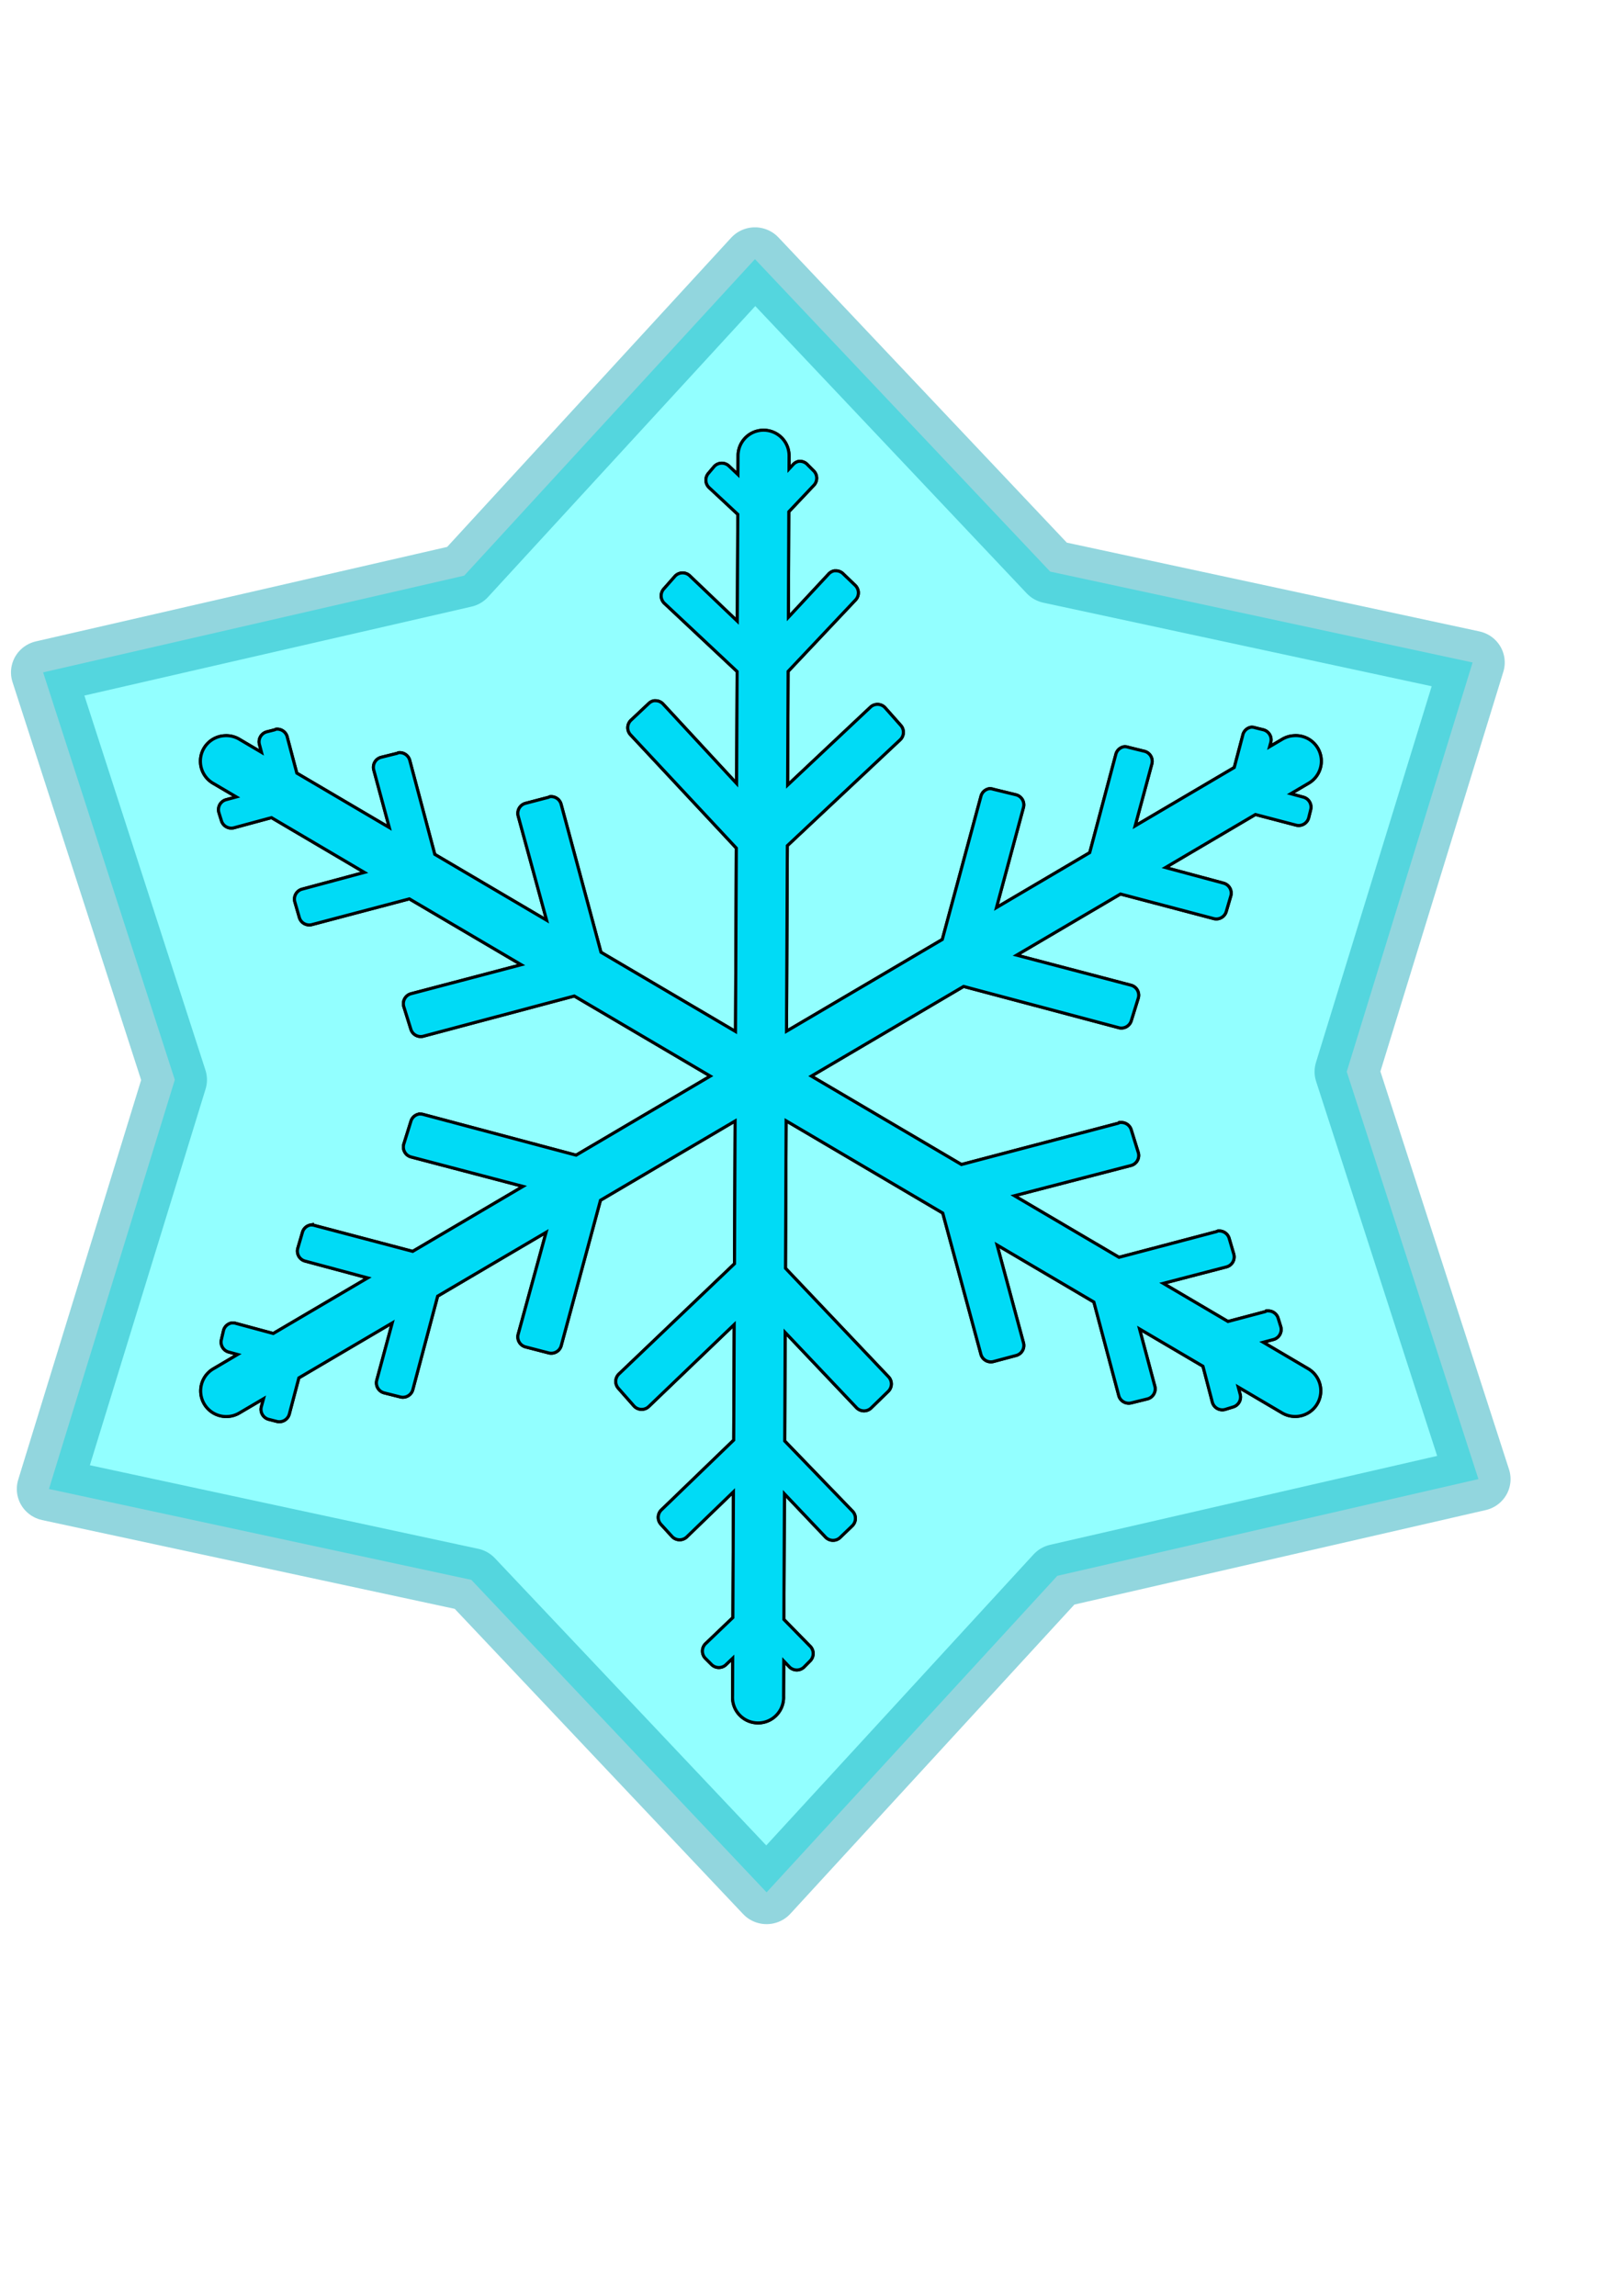
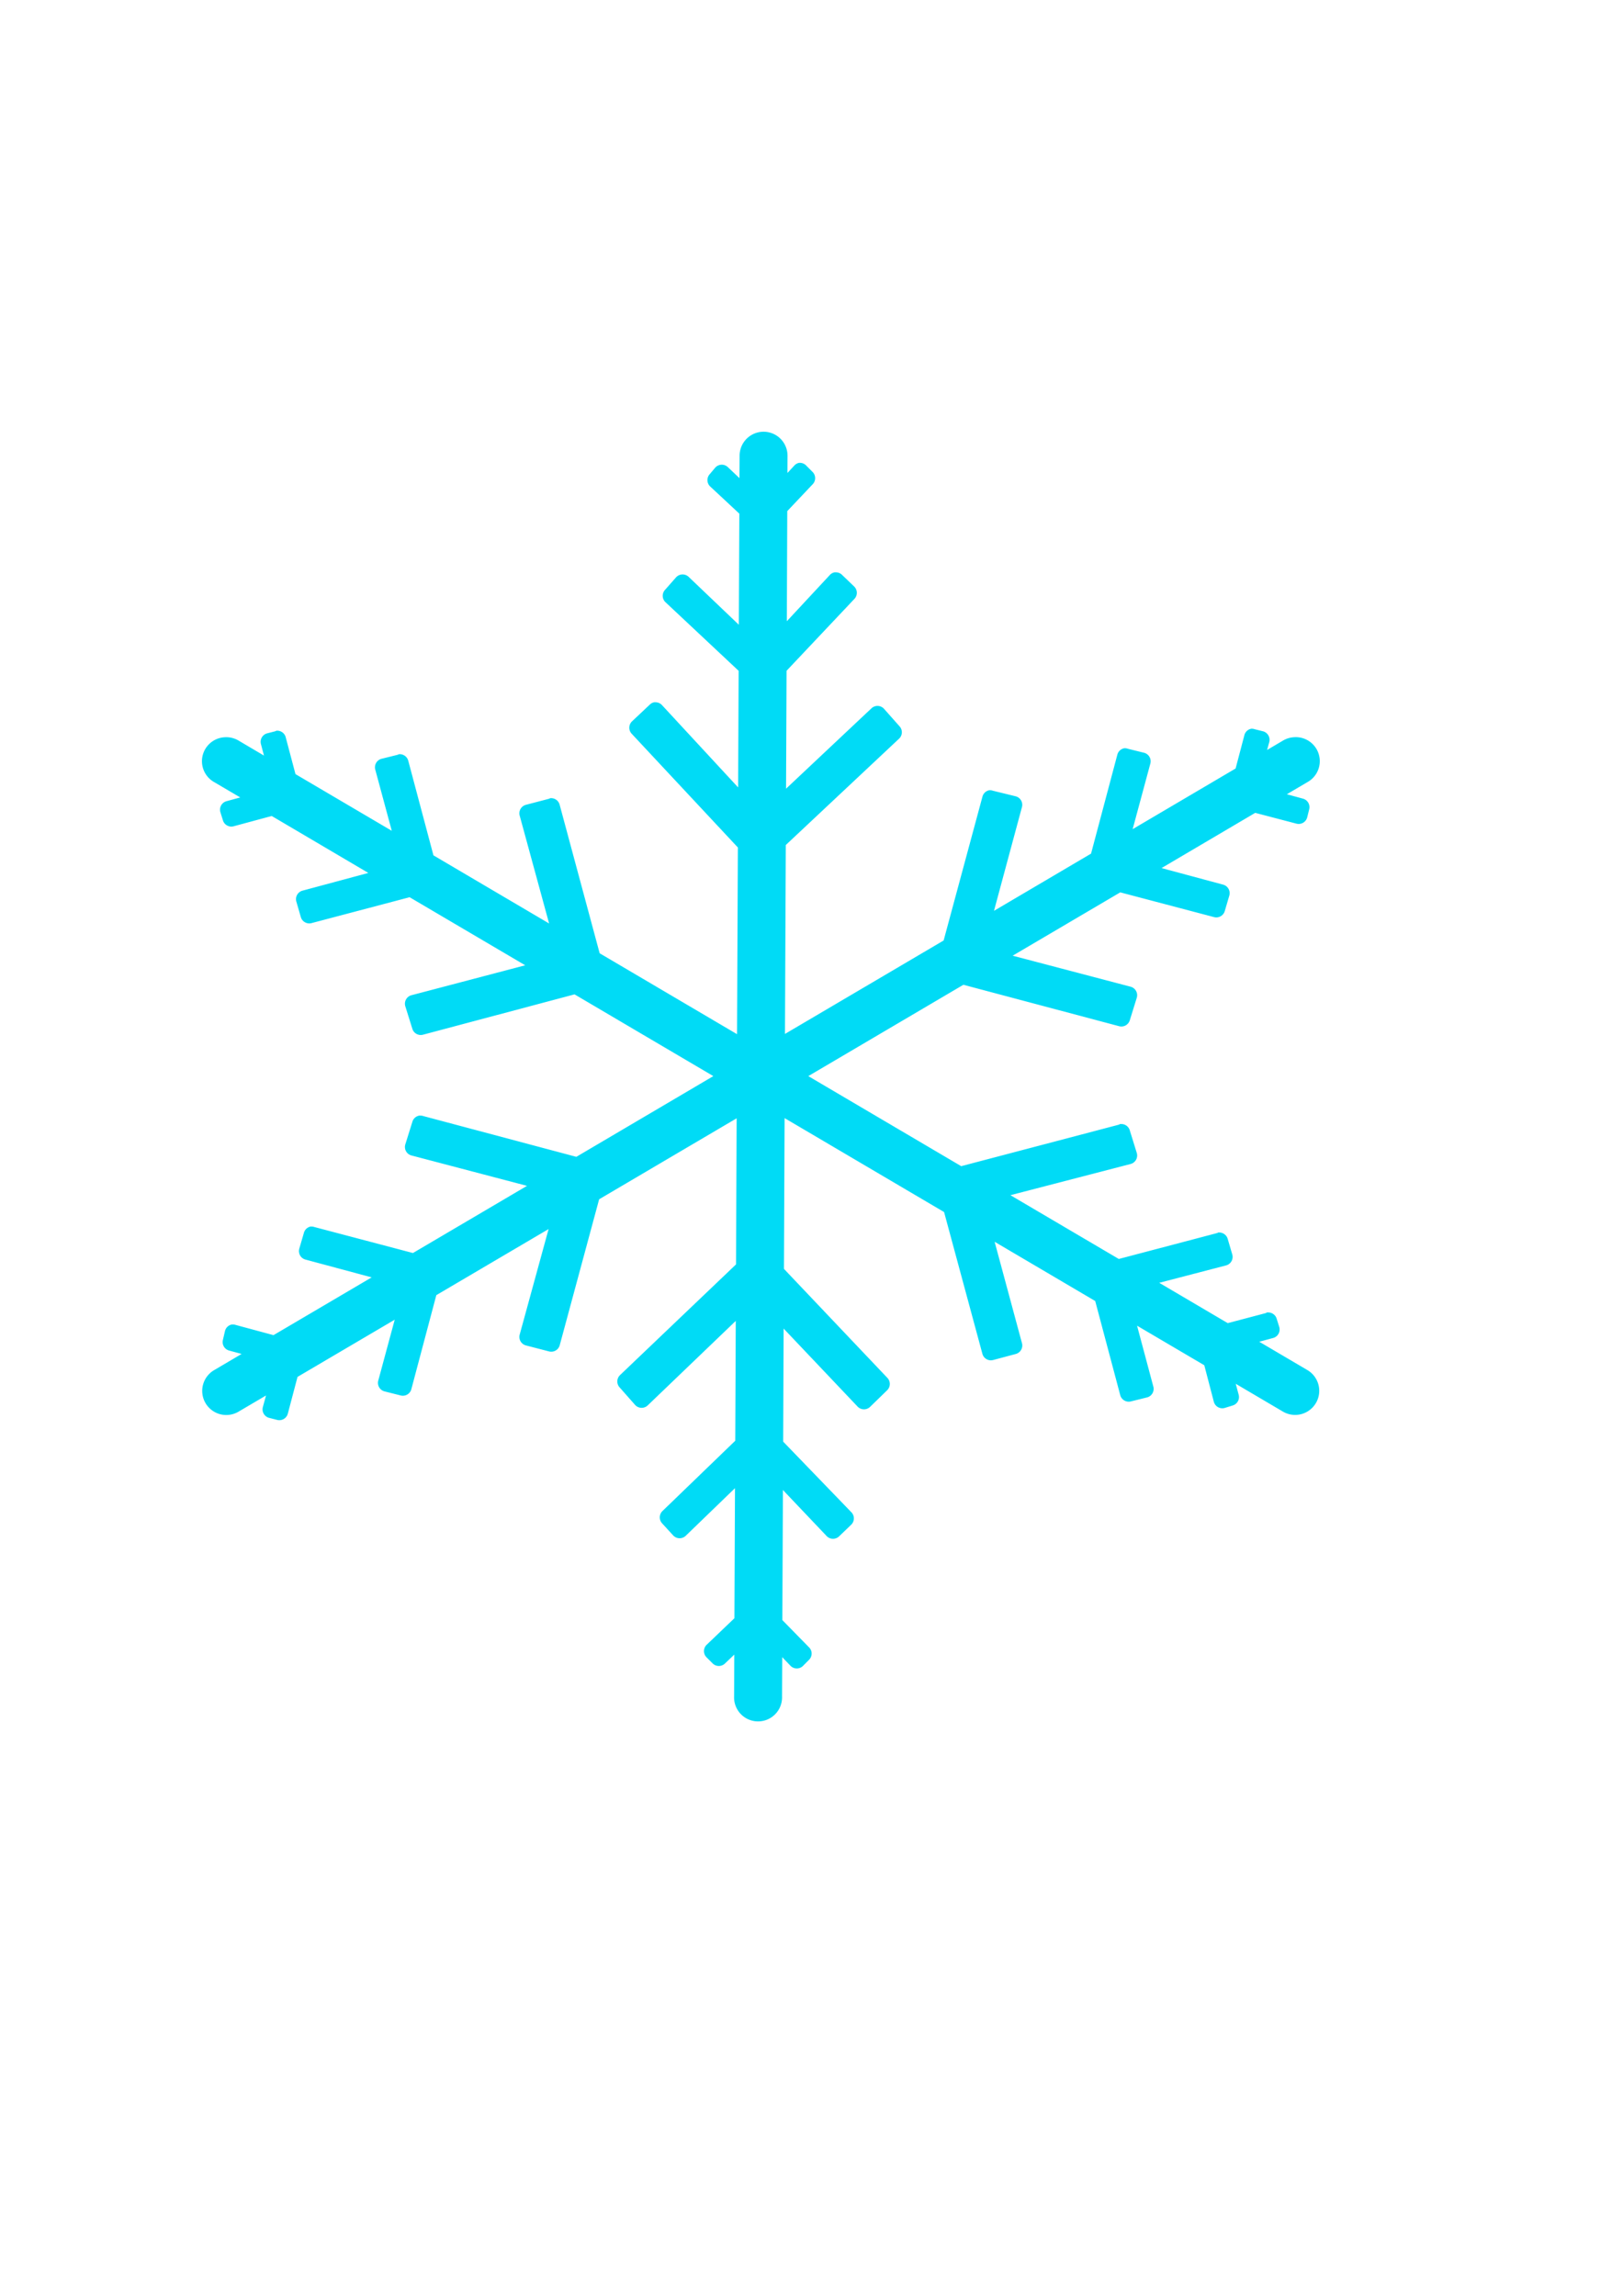
<svg xmlns="http://www.w3.org/2000/svg" xmlns:ns1="http://www.inkscape.org/namespaces/inkscape" xmlns:ns2="http://sodipodi.sourceforge.net/DTD/sodipodi-0.dtd" width="210mm" height="297mm" id="svg4514" version="1.1" ns1:version="0.48.4 r9939" ns2:docname="snow_1.svg">
  <defs id="defs3">
    <filter color-interpolation-filters="sRGB" ns1:collect="always" id="filter4981">
      <feGaussianBlur ns1:collect="always" stdDeviation="1.392" id="feGaussianBlur4983" />
    </filter>
    <filter color-interpolation-filters="sRGB" ns1:collect="always" id="filter3813">
      <feGaussianBlur ns1:collect="always" stdDeviation="1.27" id="feGaussianBlur3815" />
    </filter>
    <filter ns1:collect="always" id="filter3928">
      <feGaussianBlur ns1:collect="always" stdDeviation="7.946" id="feGaussianBlur3930" />
    </filter>
  </defs>
  <ns2:namedview ns1:document-units="mm" id="base" pagecolor="#ffffff" bordercolor="#666666" borderopacity="1.0" ns1:pageopacity="0.0" ns1:pageshadow="2" ns1:zoom="0.2742778" ns1:cx="405.48118" ns1:cy="384.83295" ns1:current-layer="layer1" showgrid="false" ns1:window-width="1366" ns1:window-height="714" ns1:window-x="-8" ns1:window-y="-8" ns1:window-maximized="1" units="mm" />
  <g ns1:label="Layer 1" ns1:groupmode="layer" id="layer1">
-     <path transform="matrix(3.625,2.514,-2.541,3.586,213.615,-3141.642)" d="m 562.857,739.505 -46.728,-9.845 -44.034,18.478 -14.838,-45.39 -38.019,-28.896 31.89,-35.545 6.015,-47.373 46.728,9.845 44.034,-18.478 14.838,45.39 38.019,28.896 -31.89,35.545 z" ns1:randomized="0" ns1:rounded="0" ns1:flatsided="false" ns2:arg2="1.4759671" ns2:arg1="0.95236833" ns2:r2="64.731773" ns2:r1="91.171516" ns2:cy="665.21936" ns2:cx="510" ns2:sides="6" id="path4904" style="fill:#ffffff;fill-opacity:1;stroke:#ffffff;stroke-width:7.103;stroke-linecap:round;stroke-linejoin:round;stroke-miterlimit:4;stroke-opacity:1;stroke-dasharray:none" ns2:type="star" />
-     <path ns2:type="star" style="opacity:0.429;fill:#00ffff;fill-opacity:1;stroke:#009fb2;stroke-width:7.103;stroke-linecap:round;stroke-linejoin:round;stroke-miterlimit:4;stroke-opacity:1;stroke-dasharray:none" id="path4755" ns2:sides="6" ns2:cx="510" ns2:cy="665.21936" ns2:r1="91.171516" ns2:r2="64.731773" ns2:arg1="0.95236833" ns2:arg2="1.4759671" ns1:flatsided="false" ns1:rounded="0" ns1:randomized="0" d="m 562.857,739.505 -46.728,-9.845 -44.034,18.478 -14.838,-45.39 -38.019,-28.896 31.89,-35.545 6.015,-47.373 46.728,9.845 44.034,-18.478 14.838,45.39 38.019,28.896 -31.89,35.545 z" transform="matrix(3.625,2.514,-2.541,3.586,213.615,-3141.642)" />
-     <path style="font-size:medium;font-style:normal;font-variant:normal;font-weight:normal;font-stretch:normal;text-indent:0;text-align:start;text-decoration:none;line-height:normal;letter-spacing:normal;word-spacing:normal;text-transform:none;direction:ltr;block-progression:tb;writing-mode:lr-tb;text-anchor:start;baseline-shift:baseline;color:#000000;fill:#0014f6;fill-opacity:1;stroke:#000000;stroke-width:3;marker:none;visibility:visible;display:inline;overflow:visible;enable-background:accumulate;font-family:Sans;-inkscape-font-specification:Sans;filter:url(#filter3928);stroke-opacity:1" d="M 373.125 211.094 A 11.731 11.731 0 0 0 372.188 211.156 A 11.731 11.731 0 0 0 361.688 222.906 L 361.625 233.781 L 355.812 228.281 A 4.301 4.301 0 0 0 349.688 228.75 L 347 231.938 A 4.301 4.301 0 0 0 347.25 237.812 L 361.562 251.156 L 361.312 305.469 L 336.75 282.031 A 4.301 4.301 0 0 0 330.625 282.281 L 325.25 288.375 A 4.301 4.301 0 0 0 325.5 294.5 L 361.219 328 L 360.969 385 L 323.812 344.844 A 4.301 4.301 0 0 0 320.375 343.375 A 4.301 4.301 0 0 0 319.875 343.375 A 4.301 4.301 0 0 0 317.688 344.594 L 309.125 352.656 A 4.301 4.301 0 0 0 308.906 358.75 L 360.844 414.375 L 360.438 505.656 L 293.25 466.094 L 273.688 393.469 A 4.301 4.301 0 0 0 269.062 390.281 A 4.301 4.301 0 0 0 268.562 390.531 L 257.344 393.469 A 4.301 4.301 0 0 0 254.156 398.844 L 268.531 451.531 L 211.969 418.219 L 199.656 371.969 A 4.301 4.301 0 0 0 195.031 368.781 A 4.301 4.301 0 0 0 194.531 369.031 L 186.719 370.969 A 4.301 4.301 0 0 0 183.531 376.344 L 191.594 406.219 L 144.5 378.5 L 139.781 360.719 A 4.301 4.301 0 0 0 135.156 357.281 A 4.301 4.301 0 0 0 134.656 357.531 L 130.75 358.531 A 4.301 4.301 0 0 0 127.562 363.656 L 129.094 369.438 L 116.812 362.188 A 11.731 11.731 0 0 0 109.969 360.469 A 11.731 11.731 0 0 0 104.844 382.469 L 117.5 389.906 L 110.719 391.75 A 4.301 4.301 0 0 0 107.781 397.125 L 109 401.031 A 4.301 4.301 0 0 0 114.375 403.969 L 132.875 398.969 L 180.125 426.812 L 147.844 435.5 A 4.301 4.301 0 0 0 144.938 440.875 L 147.125 448.438 A 4.301 4.301 0 0 0 152.25 451.375 L 200.312 438.688 L 256.844 471.969 L 201.375 486.562 A 4.301 4.301 0 0 0 198.188 491.938 L 201.625 502.938 A 4.301 4.301 0 0 0 207 505.875 L 280.969 486.188 L 348.844 526.156 L 281.844 565.625 L 207 545.688 A 4.301 4.301 0 0 0 205.531 545.469 A 4.301 4.301 0 0 0 205.094 545.438 A 4.301 4.301 0 0 0 205.031 545.469 A 4.301 4.301 0 0 0 201.625 548.625 L 198.188 559.625 A 4.301 4.301 0 0 0 201.375 565 L 257.719 579.812 L 201.938 612.656 L 153.719 599.938 A 4.301 4.301 0 0 0 152.5 599.719 A 4.301 4.301 0 0 0 152 599.719 L 152 599.688 A 4.301 4.301 0 0 0 148.594 602.875 L 146.375 610.469 A 4.301 4.301 0 0 0 149.312 615.844 L 181.75 624.562 L 133.75 652.812 L 115.344 647.844 A 4.301 4.301 0 0 0 113.875 647.594 A 4.301 4.301 0 0 0 113.406 647.594 A 4.301 4.301 0 0 0 109.969 651.031 L 109 655.188 A 4.301 4.301 0 0 0 111.938 660.312 L 118.156 662 L 104.844 669.844 A 11.776 11.776 0 1 0 116.812 690.125 L 130.094 682.312 L 128.562 687.906 A 4.301 4.301 0 0 0 131.719 693.281 L 135.625 694.281 A 4.301 4.301 0 0 0 140.781 691.094 L 145.5 673.219 L 193.031 645.25 L 185 674.969 A 4.301 4.301 0 0 0 188.188 680.344 L 196 682.312 A 4.301 4.301 0 0 0 201.125 679.375 L 213.375 633.25 L 268.281 600.938 L 254.156 652.5 A 4.301 4.301 0 0 0 257.344 657.875 L 268.562 660.781 A 4.301 4.301 0 0 0 273.688 657.875 L 293 586.375 L 360.25 546.781 L 359.938 618.219 L 303.281 672.281 A 4.301 4.301 0 0 0 303.031 678.375 L 310.594 686.938 A 4.301 4.301 0 0 0 316.719 687.188 L 359.812 645.844 L 359.562 704.438 L 324.031 738.75 A 4.301 4.301 0 0 0 323.812 744.844 L 329.188 750.719 A 4.301 4.301 0 0 0 335.281 750.969 L 359.438 727.625 L 359.156 791.219 L 345.531 804.25 A 4.301 4.301 0 0 0 345.531 810.344 L 348.469 813.281 A 4.301 4.301 0 0 0 354.344 813.531 L 359.094 809 L 359 829.406 A 11.731 11.731 0 1 0 382.438 829.406 L 382.531 810.25 L 386.594 814.5 A 4.301 4.301 0 0 0 392.719 814.5 L 395.625 811.562 A 4.301 4.301 0 0 0 395.875 805.688 L 382.594 792.125 L 382.875 728.531 L 404.188 750.969 A 4.301 4.301 0 0 0 410.312 751.219 L 416.156 745.594 A 4.301 4.301 0 0 0 416.406 739.469 L 383 704.875 L 383.219 649.594 L 419.344 687.688 A 4.301 4.301 0 0 0 425.469 687.906 L 433.75 679.844 A 4.301 4.301 0 0 0 434 673.75 L 383.375 620.406 L 383.688 546.688 L 461.688 592.625 L 480.438 662 A 4.301 4.301 0 0 0 485.812 664.938 L 496.812 662 A 4.301 4.301 0 0 0 499.75 656.625 L 486.406 607.156 L 535.594 636.125 L 547.875 682.312 A 4.301 4.301 0 0 0 553 685.219 L 560.844 683.281 A 4.301 4.301 0 0 0 564 677.906 L 556.062 648.188 L 588.938 667.531 L 593.562 685.219 A 4.301 4.301 0 0 0 598.938 688.406 L 602.875 687.188 A 4.301 4.301 0 0 0 605.781 682.062 L 604.312 676.594 L 627.281 690.125 A 11.783 11.783 0 1 0 639.281 669.844 L 615.812 656.031 L 622.656 654.188 A 4.301 4.301 0 0 0 625.594 648.812 L 624.375 644.906 A 4.301 4.301 0 0 0 619.969 641.719 A 4.301 4.301 0 0 0 619.469 641.719 A 4.301 4.301 0 0 0 619.219 641.969 L 600.406 646.938 L 566.906 627.219 L 599.438 618.75 A 4.301 4.301 0 0 0 602.625 613.375 L 600.406 605.812 A 4.301 4.301 0 0 0 596.25 602.625 A 4.301 4.301 0 0 0 595.781 602.625 A 4.301 4.301 0 0 0 595.281 602.875 L 547.125 615.562 L 494.125 584.375 L 552.781 569.156 A 4.301 4.301 0 0 0 555.938 563.781 L 552.531 552.781 A 4.301 4.301 0 0 0 548.125 549.594 A 4.301 4.301 0 0 0 547.625 549.594 A 4.301 4.301 0 0 0 547.375 549.844 L 470.062 570.188 L 395.281 526.156 L 471.125 481.5 L 547.156 501.719 A 4.301 4.301 0 0 0 552.531 498.781 L 555.938 487.781 A 4.301 4.301 0 0 0 552.75 482.406 L 495.219 467.281 L 547.844 436.312 L 593.812 448.438 A 4.301 4.301 0 0 0 598.938 445.5 L 601.156 437.938 A 4.301 4.301 0 0 0 598.219 432.562 L 568.031 424.438 L 613.844 397.438 L 634.125 402.75 A 4.301 4.301 0 0 0 639.281 399.562 L 640.25 395.656 A 4.301 4.301 0 0 0 637.312 390.531 L 629.312 388.344 L 639.281 382.469 A 11.731 11.731 0 0 0 632.688 360.469 A 11.731 11.731 0 0 0 627.281 362.188 L 619.656 366.688 L 620.688 362.906 A 4.301 4.301 0 0 0 617.531 357.531 L 613.625 356.562 A 4.301 4.301 0 0 0 612.375 356.312 A 4.301 4.301 0 0 0 611.906 356.312 A 4.301 4.301 0 0 0 608.469 359.75 L 604.25 375.75 L 553.906 405.406 L 562.531 373.438 A 4.301 4.301 0 0 0 559.375 368.031 L 551.531 366.094 A 4.301 4.301 0 0 0 550.312 365.844 A 4.301 4.301 0 0 0 549.844 365.844 A 4.301 4.301 0 0 0 546.406 369.031 L 533.562 417.375 L 486.094 445.344 L 499.75 394.688 A 4.301 4.301 0 0 0 496.562 389.312 L 485.562 386.625 A 4.301 4.301 0 0 0 484.344 386.375 A 4.301 4.301 0 0 0 483.844 386.375 A 4.301 4.301 0 0 0 480.438 389.562 L 461.469 459.844 L 383.875 505.531 L 384.281 413.156 L 439.625 361.219 A 4.301 4.301 0 0 0 439.875 355.094 L 432.281 346.531 A 4.301 4.301 0 0 0 426.188 346.312 L 384.406 385.625 L 384.656 327.969 L 417.875 292.781 A 4.301 4.301 0 0 0 417.625 286.688 L 411.781 281.062 A 4.301 4.301 0 0 0 408.594 279.844 A 4.301 4.301 0 0 0 408.094 279.844 A 4.301 4.301 0 0 0 405.656 281.312 L 384.781 303.75 L 385 249.906 L 397.594 236.594 A 4.301 4.301 0 0 0 397.344 230.719 L 394.406 227.781 A 4.301 4.301 0 0 0 391.5 226.312 A 4.301 4.301 0 0 0 390.75 226.312 A 4.301 4.301 0 0 0 388.312 227.781 L 385.094 231.25 L 385.125 222.906 A 11.731 11.731 0 0 0 373.125 211.094 z " id="path3932" />
-     <path id="path3871" d="M 373.125 211.094 A 11.731 11.731 0 0 0 372.188 211.156 A 11.731 11.731 0 0 0 361.688 222.906 L 361.625 233.781 L 355.812 228.281 A 4.301 4.301 0 0 0 349.688 228.75 L 347 231.938 A 4.301 4.301 0 0 0 347.25 237.812 L 361.562 251.156 L 361.312 305.469 L 336.75 282.031 A 4.301 4.301 0 0 0 330.625 282.281 L 325.25 288.375 A 4.301 4.301 0 0 0 325.5 294.5 L 361.219 328 L 360.969 385 L 323.812 344.844 A 4.301 4.301 0 0 0 320.375 343.375 A 4.301 4.301 0 0 0 319.875 343.375 A 4.301 4.301 0 0 0 317.688 344.594 L 309.125 352.656 A 4.301 4.301 0 0 0 308.906 358.75 L 360.844 414.375 L 360.438 505.656 L 293.25 466.094 L 273.688 393.469 A 4.301 4.301 0 0 0 269.062 390.281 A 4.301 4.301 0 0 0 268.562 390.531 L 257.344 393.469 A 4.301 4.301 0 0 0 254.156 398.844 L 268.531 451.531 L 211.969 418.219 L 199.656 371.969 A 4.301 4.301 0 0 0 195.031 368.781 A 4.301 4.301 0 0 0 194.531 369.031 L 186.719 370.969 A 4.301 4.301 0 0 0 183.531 376.344 L 191.594 406.219 L 144.5 378.5 L 139.781 360.719 A 4.301 4.301 0 0 0 135.156 357.281 A 4.301 4.301 0 0 0 134.656 357.531 L 130.75 358.531 A 4.301 4.301 0 0 0 127.562 363.656 L 129.094 369.438 L 116.812 362.188 A 11.731 11.731 0 0 0 109.969 360.469 A 11.731 11.731 0 0 0 104.844 382.469 L 117.5 389.906 L 110.719 391.75 A 4.301 4.301 0 0 0 107.781 397.125 L 109 401.031 A 4.301 4.301 0 0 0 114.375 403.969 L 132.875 398.969 L 180.125 426.812 L 147.844 435.5 A 4.301 4.301 0 0 0 144.938 440.875 L 147.125 448.438 A 4.301 4.301 0 0 0 152.25 451.375 L 200.312 438.688 L 256.844 471.969 L 201.375 486.562 A 4.301 4.301 0 0 0 198.188 491.938 L 201.625 502.938 A 4.301 4.301 0 0 0 207 505.875 L 280.969 486.188 L 348.844 526.156 L 281.844 565.625 L 207 545.688 A 4.301 4.301 0 0 0 205.531 545.469 A 4.301 4.301 0 0 0 205.094 545.438 A 4.301 4.301 0 0 0 205.031 545.469 A 4.301 4.301 0 0 0 201.625 548.625 L 198.188 559.625 A 4.301 4.301 0 0 0 201.375 565 L 257.719 579.812 L 201.938 612.656 L 153.719 599.938 A 4.301 4.301 0 0 0 152.5 599.719 A 4.301 4.301 0 0 0 152 599.719 L 152 599.688 A 4.301 4.301 0 0 0 148.594 602.875 L 146.375 610.469 A 4.301 4.301 0 0 0 149.312 615.844 L 181.75 624.562 L 133.75 652.812 L 115.344 647.844 A 4.301 4.301 0 0 0 113.875 647.594 A 4.301 4.301 0 0 0 113.406 647.594 A 4.301 4.301 0 0 0 109.969 651.031 L 109 655.188 A 4.301 4.301 0 0 0 111.938 660.312 L 118.156 662 L 104.844 669.844 A 11.776 11.776 0 1 0 116.812 690.125 L 130.094 682.312 L 128.562 687.906 A 4.301 4.301 0 0 0 131.719 693.281 L 135.625 694.281 A 4.301 4.301 0 0 0 140.781 691.094 L 145.5 673.219 L 193.031 645.25 L 185 674.969 A 4.301 4.301 0 0 0 188.188 680.344 L 196 682.312 A 4.301 4.301 0 0 0 201.125 679.375 L 213.375 633.25 L 268.281 600.938 L 254.156 652.5 A 4.301 4.301 0 0 0 257.344 657.875 L 268.562 660.781 A 4.301 4.301 0 0 0 273.688 657.875 L 293 586.375 L 360.25 546.781 L 359.938 618.219 L 303.281 672.281 A 4.301 4.301 0 0 0 303.031 678.375 L 310.594 686.938 A 4.301 4.301 0 0 0 316.719 687.188 L 359.812 645.844 L 359.562 704.438 L 324.031 738.75 A 4.301 4.301 0 0 0 323.812 744.844 L 329.188 750.719 A 4.301 4.301 0 0 0 335.281 750.969 L 359.438 727.625 L 359.156 791.219 L 345.531 804.25 A 4.301 4.301 0 0 0 345.531 810.344 L 348.469 813.281 A 4.301 4.301 0 0 0 354.344 813.531 L 359.094 809 L 359 829.406 A 11.731 11.731 0 1 0 382.438 829.406 L 382.531 810.25 L 386.594 814.5 A 4.301 4.301 0 0 0 392.719 814.5 L 395.625 811.562 A 4.301 4.301 0 0 0 395.875 805.688 L 382.594 792.125 L 382.875 728.531 L 404.188 750.969 A 4.301 4.301 0 0 0 410.312 751.219 L 416.156 745.594 A 4.301 4.301 0 0 0 416.406 739.469 L 383 704.875 L 383.219 649.594 L 419.344 687.688 A 4.301 4.301 0 0 0 425.469 687.906 L 433.75 679.844 A 4.301 4.301 0 0 0 434 673.75 L 383.375 620.406 L 383.688 546.688 L 461.688 592.625 L 480.438 662 A 4.301 4.301 0 0 0 485.812 664.938 L 496.812 662 A 4.301 4.301 0 0 0 499.75 656.625 L 486.406 607.156 L 535.594 636.125 L 547.875 682.312 A 4.301 4.301 0 0 0 553 685.219 L 560.844 683.281 A 4.301 4.301 0 0 0 564 677.906 L 556.062 648.188 L 588.938 667.531 L 593.562 685.219 A 4.301 4.301 0 0 0 598.938 688.406 L 602.875 687.188 A 4.301 4.301 0 0 0 605.781 682.062 L 604.312 676.594 L 627.281 690.125 A 11.783 11.783 0 1 0 639.281 669.844 L 615.812 656.031 L 622.656 654.188 A 4.301 4.301 0 0 0 625.594 648.812 L 624.375 644.906 A 4.301 4.301 0 0 0 619.969 641.719 A 4.301 4.301 0 0 0 619.469 641.719 A 4.301 4.301 0 0 0 619.219 641.969 L 600.406 646.938 L 566.906 627.219 L 599.438 618.75 A 4.301 4.301 0 0 0 602.625 613.375 L 600.406 605.812 A 4.301 4.301 0 0 0 596.25 602.625 A 4.301 4.301 0 0 0 595.781 602.625 A 4.301 4.301 0 0 0 595.281 602.875 L 547.125 615.562 L 494.125 584.375 L 552.781 569.156 A 4.301 4.301 0 0 0 555.938 563.781 L 552.531 552.781 A 4.301 4.301 0 0 0 548.125 549.594 A 4.301 4.301 0 0 0 547.625 549.594 A 4.301 4.301 0 0 0 547.375 549.844 L 470.062 570.188 L 395.281 526.156 L 471.125 481.5 L 547.156 501.719 A 4.301 4.301 0 0 0 552.531 498.781 L 555.938 487.781 A 4.301 4.301 0 0 0 552.75 482.406 L 495.219 467.281 L 547.844 436.312 L 593.812 448.438 A 4.301 4.301 0 0 0 598.938 445.5 L 601.156 437.938 A 4.301 4.301 0 0 0 598.219 432.562 L 568.031 424.438 L 613.844 397.438 L 634.125 402.75 A 4.301 4.301 0 0 0 639.281 399.562 L 640.25 395.656 A 4.301 4.301 0 0 0 637.312 390.531 L 629.312 388.344 L 639.281 382.469 A 11.731 11.731 0 0 0 632.688 360.469 A 11.731 11.731 0 0 0 627.281 362.188 L 619.656 366.688 L 620.688 362.906 A 4.301 4.301 0 0 0 617.531 357.531 L 613.625 356.562 A 4.301 4.301 0 0 0 612.375 356.312 A 4.301 4.301 0 0 0 611.906 356.312 A 4.301 4.301 0 0 0 608.469 359.75 L 604.25 375.75 L 553.906 405.406 L 562.531 373.438 A 4.301 4.301 0 0 0 559.375 368.031 L 551.531 366.094 A 4.301 4.301 0 0 0 550.312 365.844 A 4.301 4.301 0 0 0 549.844 365.844 A 4.301 4.301 0 0 0 546.406 369.031 L 533.562 417.375 L 486.094 445.344 L 499.75 394.688 A 4.301 4.301 0 0 0 496.562 389.312 L 485.562 386.625 A 4.301 4.301 0 0 0 484.344 386.375 A 4.301 4.301 0 0 0 483.844 386.375 A 4.301 4.301 0 0 0 480.438 389.562 L 461.469 459.844 L 383.875 505.531 L 384.281 413.156 L 439.625 361.219 A 4.301 4.301 0 0 0 439.875 355.094 L 432.281 346.531 A 4.301 4.301 0 0 0 426.188 346.312 L 384.406 385.625 L 384.656 327.969 L 417.875 292.781 A 4.301 4.301 0 0 0 417.625 286.688 L 411.781 281.062 A 4.301 4.301 0 0 0 408.594 279.844 A 4.301 4.301 0 0 0 408.094 279.844 A 4.301 4.301 0 0 0 405.656 281.312 L 384.781 303.75 L 385 249.906 L 397.594 236.594 A 4.301 4.301 0 0 0 397.344 230.719 L 394.406 227.781 A 4.301 4.301 0 0 0 391.5 226.312 A 4.301 4.301 0 0 0 390.75 226.312 A 4.301 4.301 0 0 0 388.312 227.781 L 385.094 231.25 L 385.125 222.906 A 11.731 11.731 0 0 0 373.125 211.094 z " style="font-size:medium;font-style:normal;font-variant:normal;font-weight:normal;font-stretch:normal;text-indent:0;text-align:start;text-decoration:none;line-height:normal;letter-spacing:normal;word-spacing:normal;text-transform:none;direction:ltr;block-progression:tb;writing-mode:lr-tb;text-anchor:start;baseline-shift:baseline;color:#000000;fill:#0014f6;fill-opacity:1;stroke:#000000;stroke-width:3;marker:none;visibility:visible;display:inline;overflow:visible;enable-background:accumulate;font-family:Sans;-inkscape-font-specification:Sans;filter:url(#filter3928);stroke-opacity:1" />
    <path style="font-size:medium;font-style:normal;font-variant:normal;font-weight:normal;font-stretch:normal;text-indent:0;text-align:start;text-decoration:none;line-height:normal;letter-spacing:normal;word-spacing:normal;text-transform:none;direction:ltr;block-progression:tb;writing-mode:lr-tb;text-anchor:start;baseline-shift:baseline;color:#000000;fill:#00dbf6;fill-opacity:1;stroke:none;stroke-width:3;marker:none;visibility:visible;display:inline;overflow:visible;enable-background:accumulate;font-family:Sans;-inkscape-font-specification:Sans" d="M 373.125 211.094 A 11.731 11.731 0 0 0 372.188 211.156 A 11.731 11.731 0 0 0 361.688 222.906 L 361.625 233.781 L 355.812 228.281 A 4.301 4.301 0 0 0 349.688 228.75 L 347 231.938 A 4.301 4.301 0 0 0 347.25 237.812 L 361.562 251.156 L 361.312 305.469 L 336.75 282.031 A 4.301 4.301 0 0 0 330.625 282.281 L 325.25 288.375 A 4.301 4.301 0 0 0 325.5 294.5 L 361.219 328 L 360.969 385 L 323.812 344.844 A 4.301 4.301 0 0 0 320.375 343.375 A 4.301 4.301 0 0 0 319.875 343.375 A 4.301 4.301 0 0 0 317.688 344.594 L 309.125 352.656 A 4.301 4.301 0 0 0 308.906 358.75 L 360.844 414.375 L 360.438 505.656 L 293.25 466.094 L 273.688 393.469 A 4.301 4.301 0 0 0 269.062 390.281 A 4.301 4.301 0 0 0 268.562 390.531 L 257.344 393.469 A 4.301 4.301 0 0 0 254.156 398.844 L 268.531 451.531 L 211.969 418.219 L 199.656 371.969 A 4.301 4.301 0 0 0 195.031 368.781 A 4.301 4.301 0 0 0 194.531 369.031 L 186.719 370.969 A 4.301 4.301 0 0 0 183.531 376.344 L 191.594 406.219 L 144.5 378.5 L 139.781 360.719 A 4.301 4.301 0 0 0 135.156 357.281 A 4.301 4.301 0 0 0 134.656 357.531 L 130.75 358.531 A 4.301 4.301 0 0 0 127.562 363.656 L 129.094 369.438 L 116.812 362.188 A 11.731 11.731 0 0 0 109.969 360.469 A 11.731 11.731 0 0 0 104.844 382.469 L 117.5 389.906 L 110.719 391.75 A 4.301 4.301 0 0 0 107.781 397.125 L 109 401.031 A 4.301 4.301 0 0 0 114.375 403.969 L 132.875 398.969 L 180.125 426.812 L 147.844 435.5 A 4.301 4.301 0 0 0 144.938 440.875 L 147.125 448.438 A 4.301 4.301 0 0 0 152.25 451.375 L 200.312 438.688 L 256.844 471.969 L 201.375 486.562 A 4.301 4.301 0 0 0 198.188 491.938 L 201.625 502.938 A 4.301 4.301 0 0 0 207 505.875 L 280.969 486.188 L 348.844 526.156 L 281.844 565.625 L 207 545.688 A 4.301 4.301 0 0 0 205.531 545.469 A 4.301 4.301 0 0 0 205.094 545.438 A 4.301 4.301 0 0 0 205.031 545.469 A 4.301 4.301 0 0 0 201.625 548.625 L 198.188 559.625 A 4.301 4.301 0 0 0 201.375 565 L 257.719 579.812 L 201.938 612.656 L 153.719 599.938 A 4.301 4.301 0 0 0 152.5 599.719 A 4.301 4.301 0 0 0 152 599.719 L 152 599.688 A 4.301 4.301 0 0 0 148.594 602.875 L 146.375 610.469 A 4.301 4.301 0 0 0 149.312 615.844 L 181.75 624.562 L 133.75 652.812 L 115.344 647.844 A 4.301 4.301 0 0 0 113.875 647.594 A 4.301 4.301 0 0 0 113.406 647.594 A 4.301 4.301 0 0 0 109.969 651.031 L 109 655.188 A 4.301 4.301 0 0 0 111.938 660.312 L 118.156 662 L 104.844 669.844 A 11.776 11.776 0 1 0 116.812 690.125 L 130.094 682.312 L 128.562 687.906 A 4.301 4.301 0 0 0 131.719 693.281 L 135.625 694.281 A 4.301 4.301 0 0 0 140.781 691.094 L 145.5 673.219 L 193.031 645.25 L 185 674.969 A 4.301 4.301 0 0 0 188.188 680.344 L 196 682.312 A 4.301 4.301 0 0 0 201.125 679.375 L 213.375 633.25 L 268.281 600.938 L 254.156 652.5 A 4.301 4.301 0 0 0 257.344 657.875 L 268.562 660.781 A 4.301 4.301 0 0 0 273.688 657.875 L 293 586.375 L 360.25 546.781 L 359.938 618.219 L 303.281 672.281 A 4.301 4.301 0 0 0 303.031 678.375 L 310.594 686.938 A 4.301 4.301 0 0 0 316.719 687.188 L 359.812 645.844 L 359.562 704.438 L 324.031 738.75 A 4.301 4.301 0 0 0 323.812 744.844 L 329.188 750.719 A 4.301 4.301 0 0 0 335.281 750.969 L 359.438 727.625 L 359.156 791.219 L 345.531 804.25 A 4.301 4.301 0 0 0 345.531 810.344 L 348.469 813.281 A 4.301 4.301 0 0 0 354.344 813.531 L 359.094 809 L 359 829.406 A 11.731 11.731 0 1 0 382.438 829.406 L 382.531 810.25 L 386.594 814.5 A 4.301 4.301 0 0 0 392.719 814.5 L 395.625 811.562 A 4.301 4.301 0 0 0 395.875 805.688 L 382.594 792.125 L 382.875 728.531 L 404.188 750.969 A 4.301 4.301 0 0 0 410.312 751.219 L 416.156 745.594 A 4.301 4.301 0 0 0 416.406 739.469 L 383 704.875 L 383.219 649.594 L 419.344 687.688 A 4.301 4.301 0 0 0 425.469 687.906 L 433.75 679.844 A 4.301 4.301 0 0 0 434 673.75 L 383.375 620.406 L 383.688 546.688 L 461.688 592.625 L 480.438 662 A 4.301 4.301 0 0 0 485.812 664.938 L 496.812 662 A 4.301 4.301 0 0 0 499.75 656.625 L 486.406 607.156 L 535.594 636.125 L 547.875 682.312 A 4.301 4.301 0 0 0 553 685.219 L 560.844 683.281 A 4.301 4.301 0 0 0 564 677.906 L 556.062 648.188 L 588.938 667.531 L 593.562 685.219 A 4.301 4.301 0 0 0 598.938 688.406 L 602.875 687.188 A 4.301 4.301 0 0 0 605.781 682.062 L 604.312 676.594 L 627.281 690.125 A 11.783 11.783 0 1 0 639.281 669.844 L 615.812 656.031 L 622.656 654.188 A 4.301 4.301 0 0 0 625.594 648.812 L 624.375 644.906 A 4.301 4.301 0 0 0 619.969 641.719 A 4.301 4.301 0 0 0 619.469 641.719 A 4.301 4.301 0 0 0 619.219 641.969 L 600.406 646.938 L 566.906 627.219 L 599.438 618.75 A 4.301 4.301 0 0 0 602.625 613.375 L 600.406 605.812 A 4.301 4.301 0 0 0 596.25 602.625 A 4.301 4.301 0 0 0 595.781 602.625 A 4.301 4.301 0 0 0 595.281 602.875 L 547.125 615.562 L 494.125 584.375 L 552.781 569.156 A 4.301 4.301 0 0 0 555.938 563.781 L 552.531 552.781 A 4.301 4.301 0 0 0 548.125 549.594 A 4.301 4.301 0 0 0 547.625 549.594 A 4.301 4.301 0 0 0 547.375 549.844 L 470.062 570.188 L 395.281 526.156 L 471.125 481.5 L 547.156 501.719 A 4.301 4.301 0 0 0 552.531 498.781 L 555.938 487.781 A 4.301 4.301 0 0 0 552.75 482.406 L 495.219 467.281 L 547.844 436.312 L 593.812 448.438 A 4.301 4.301 0 0 0 598.938 445.5 L 601.156 437.938 A 4.301 4.301 0 0 0 598.219 432.562 L 568.031 424.438 L 613.844 397.438 L 634.125 402.75 A 4.301 4.301 0 0 0 639.281 399.562 L 640.25 395.656 A 4.301 4.301 0 0 0 637.312 390.531 L 629.312 388.344 L 639.281 382.469 A 11.731 11.731 0 0 0 632.688 360.469 A 11.731 11.731 0 0 0 627.281 362.188 L 619.656 366.688 L 620.688 362.906 A 4.301 4.301 0 0 0 617.531 357.531 L 613.625 356.562 A 4.301 4.301 0 0 0 612.375 356.312 A 4.301 4.301 0 0 0 611.906 356.312 A 4.301 4.301 0 0 0 608.469 359.75 L 604.25 375.75 L 553.906 405.406 L 562.531 373.438 A 4.301 4.301 0 0 0 559.375 368.031 L 551.531 366.094 A 4.301 4.301 0 0 0 550.312 365.844 A 4.301 4.301 0 0 0 549.844 365.844 A 4.301 4.301 0 0 0 546.406 369.031 L 533.562 417.375 L 486.094 445.344 L 499.75 394.688 A 4.301 4.301 0 0 0 496.562 389.312 L 485.562 386.625 A 4.301 4.301 0 0 0 484.344 386.375 A 4.301 4.301 0 0 0 483.844 386.375 A 4.301 4.301 0 0 0 480.438 389.562 L 461.469 459.844 L 383.875 505.531 L 384.281 413.156 L 439.625 361.219 A 4.301 4.301 0 0 0 439.875 355.094 L 432.281 346.531 A 4.301 4.301 0 0 0 426.188 346.312 L 384.406 385.625 L 384.656 327.969 L 417.875 292.781 A 4.301 4.301 0 0 0 417.625 286.688 L 411.781 281.062 A 4.301 4.301 0 0 0 408.594 279.844 A 4.301 4.301 0 0 0 408.094 279.844 A 4.301 4.301 0 0 0 405.656 281.312 L 384.781 303.75 L 385 249.906 L 397.594 236.594 A 4.301 4.301 0 0 0 397.344 230.719 L 394.406 227.781 A 4.301 4.301 0 0 0 391.5 226.312 A 4.301 4.301 0 0 0 390.75 226.312 A 4.301 4.301 0 0 0 388.312 227.781 L 385.094 231.25 L 385.125 222.906 A 11.731 11.731 0 0 0 373.125 211.094 z " id="path4759" />
  </g>
</svg>